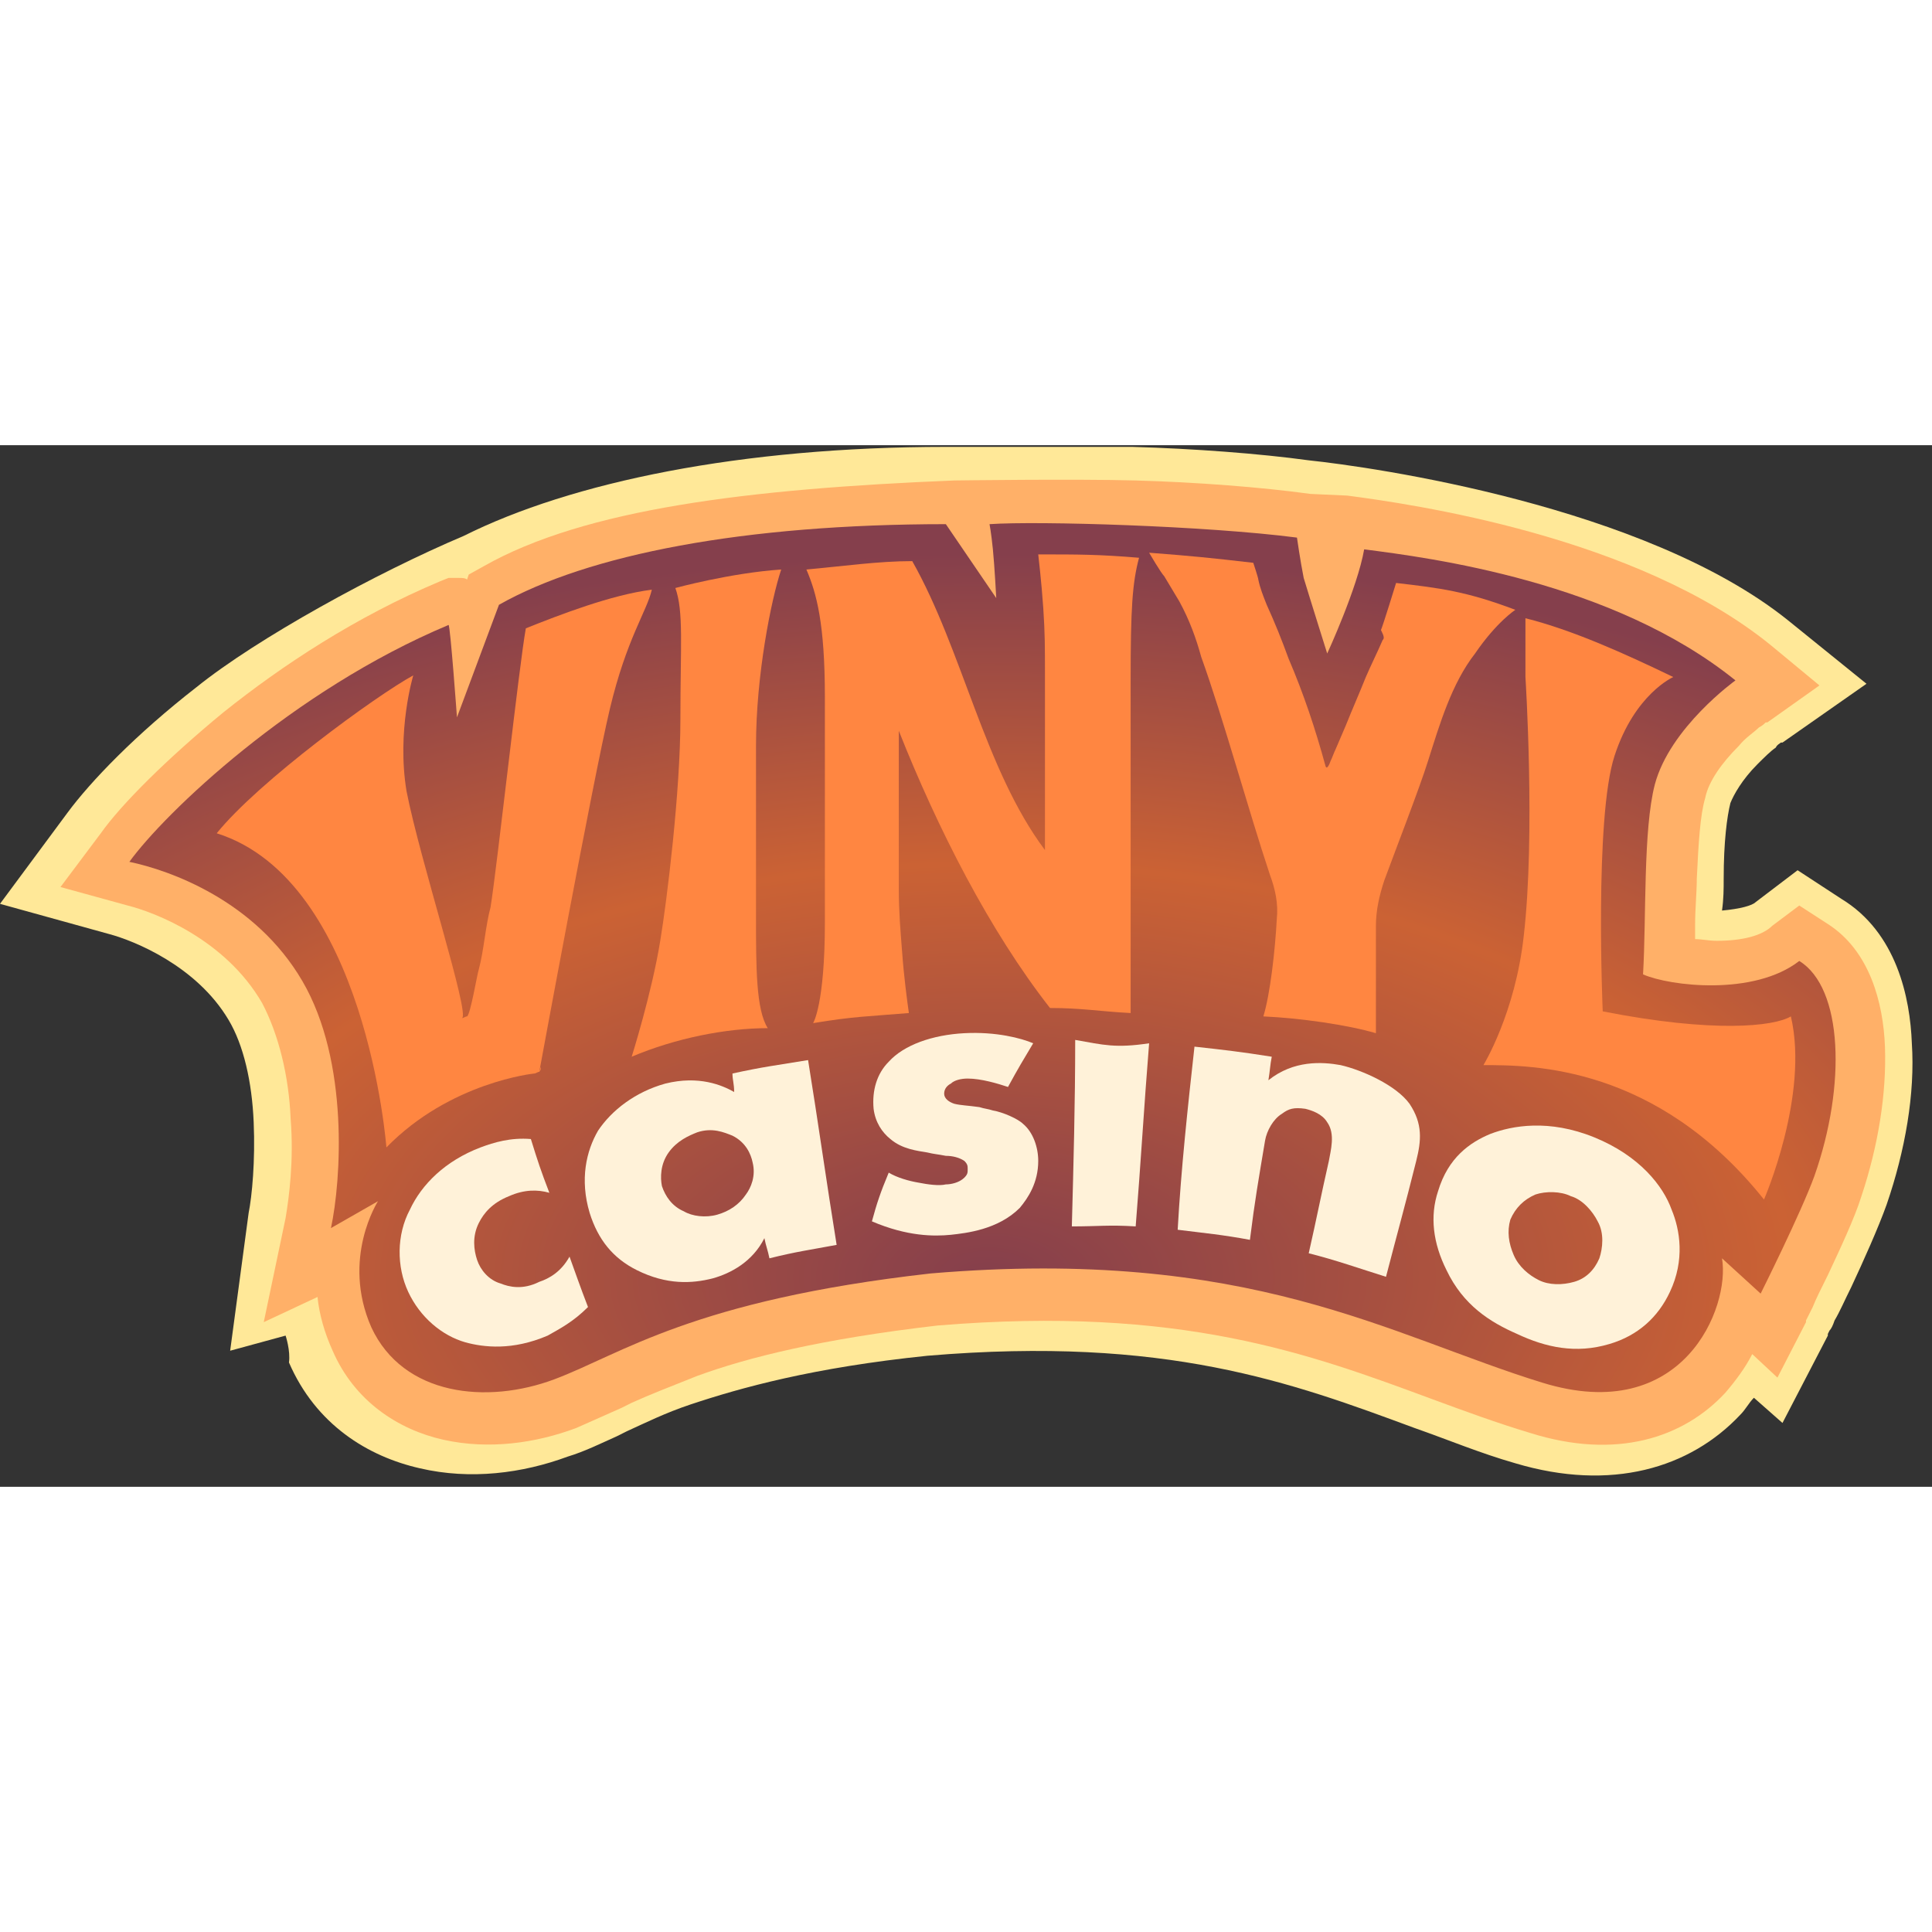
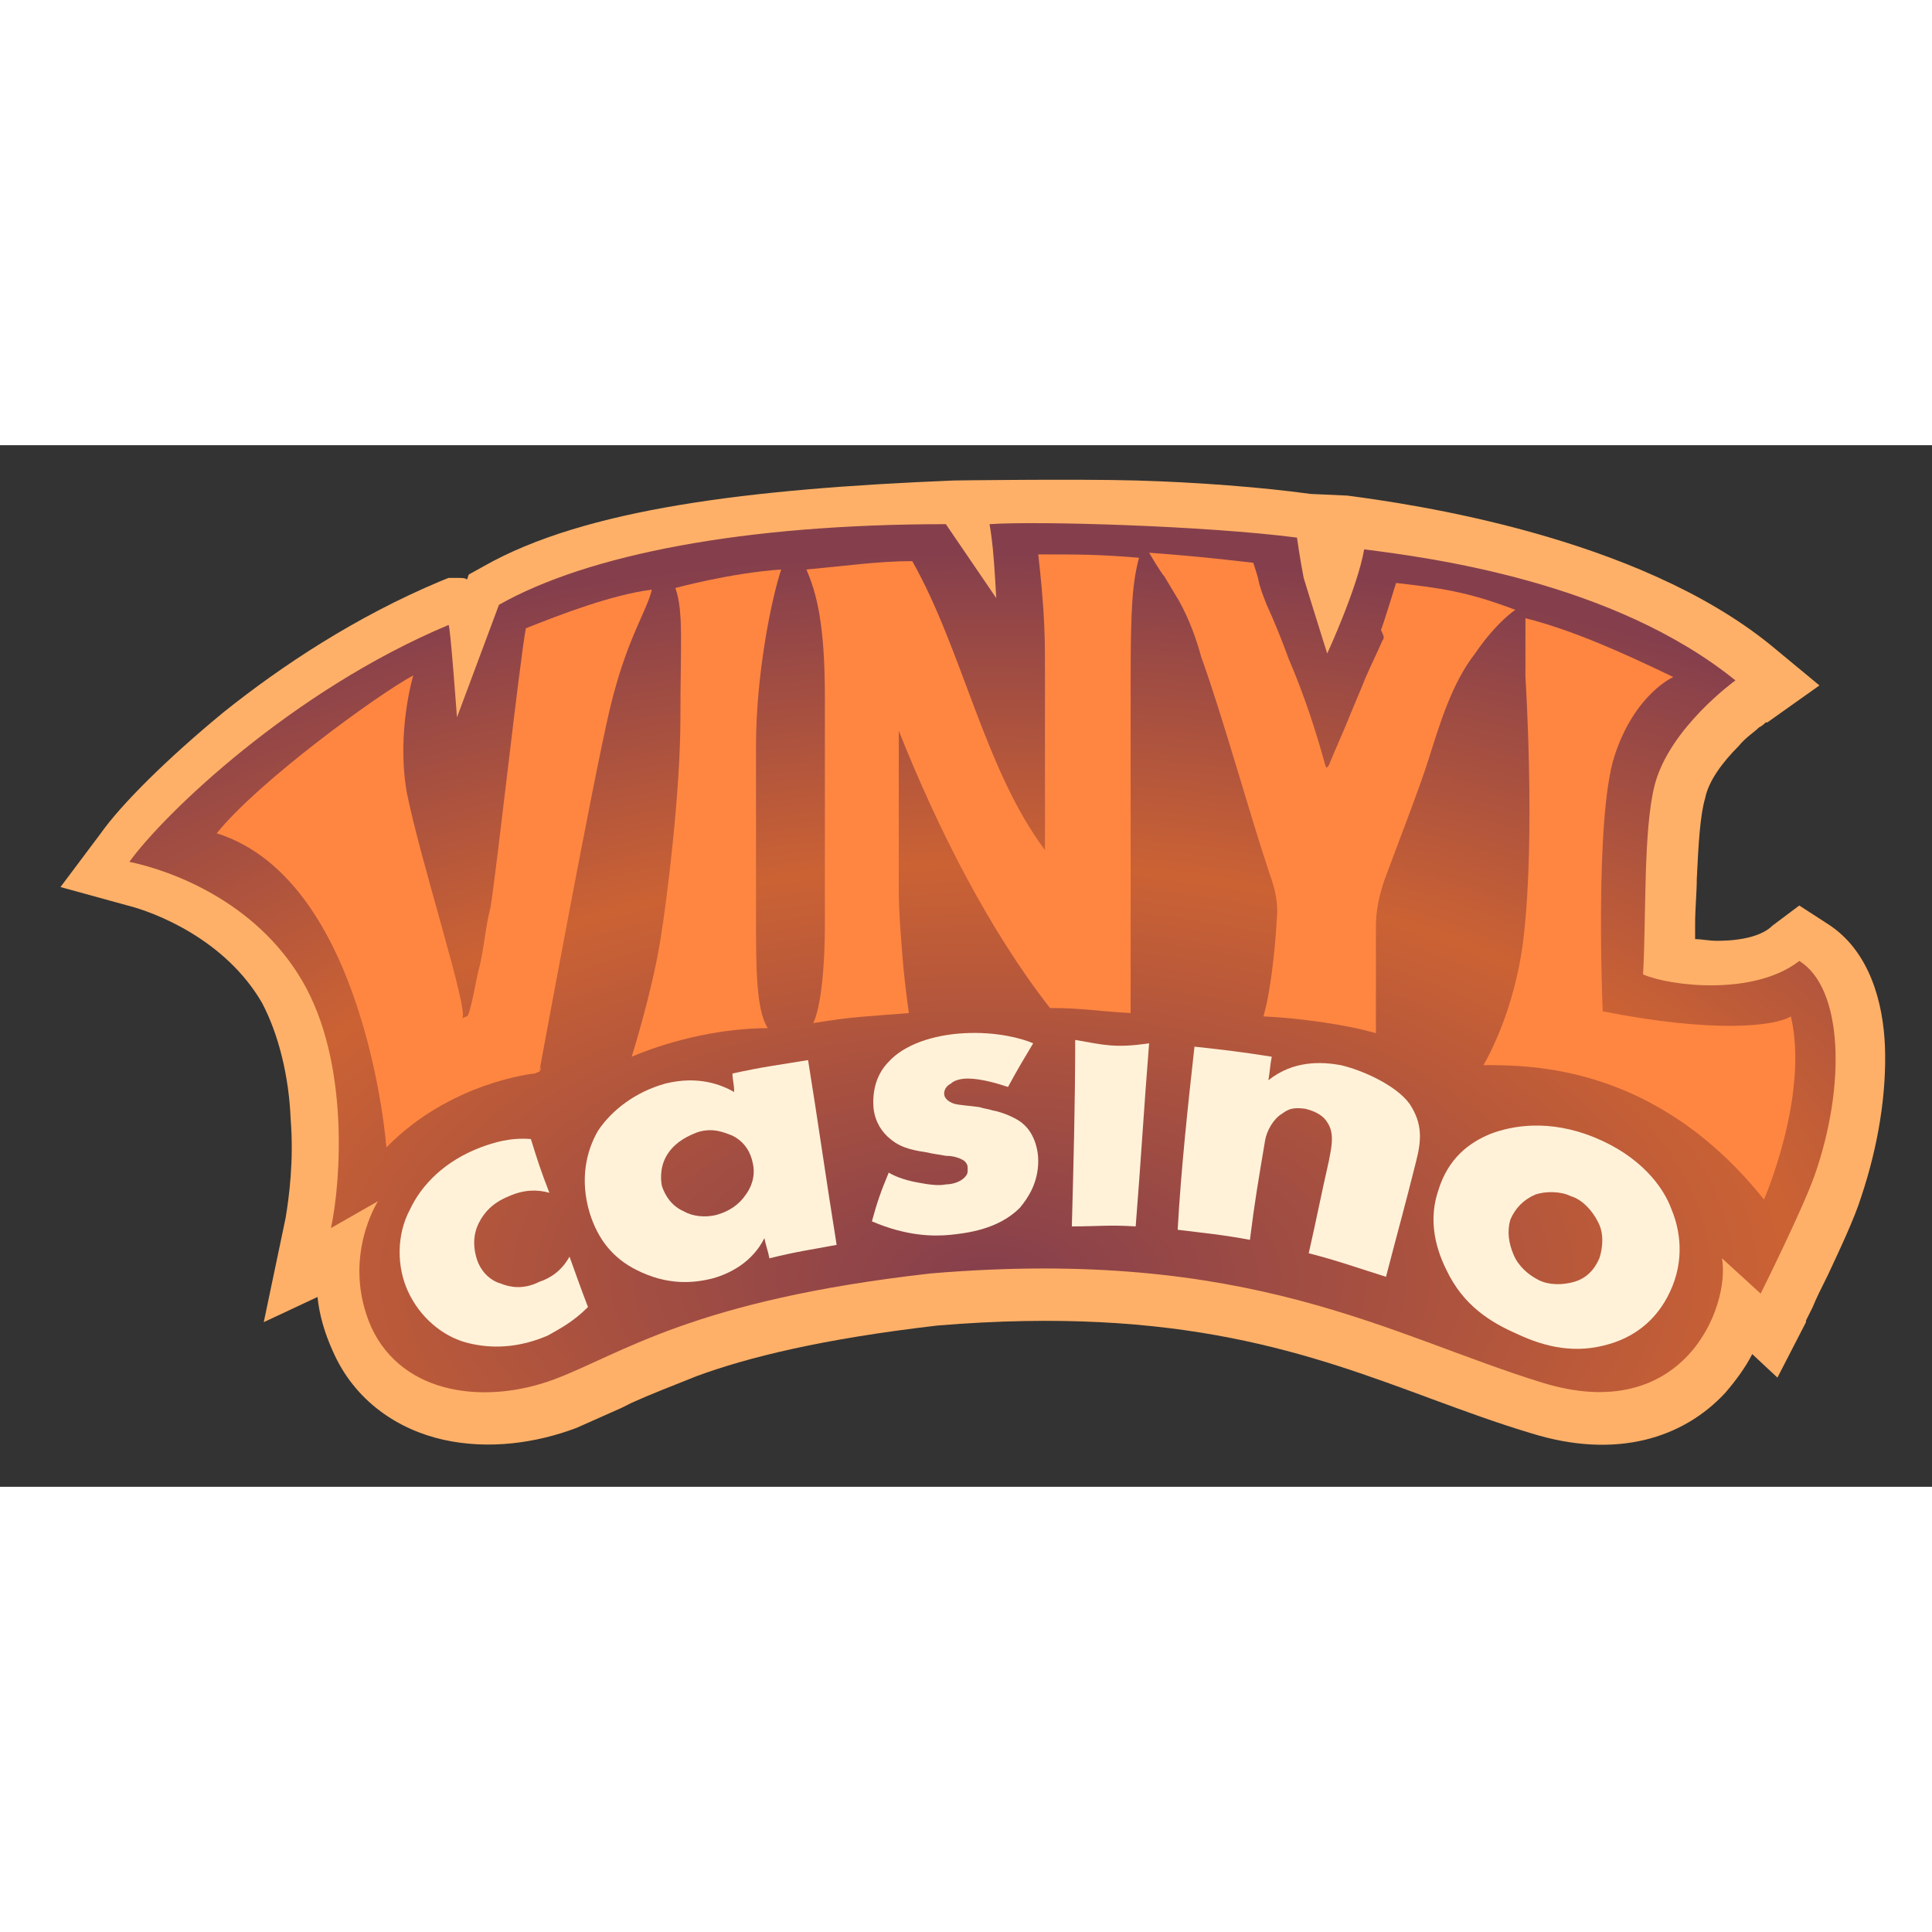
<svg xmlns="http://www.w3.org/2000/svg" version="1.1" id="Слой_1" x="0px" y="0px" viewBox="0 0 115 62" style="enable-background:new 0 0 115 62;" xml:space="preserve" width="120" height="120">
  <rect x="0" y="0" width="115" height="62" fill="#333333" stroke="none" />
  <style type="text/css">
	.st0{fill:#FFE898;}
	.st1{fill:#FFB068;}
	.st2{fill:url(#SVGID_1_);}
	.st3{fill:#FF8641;}
	.st4{fill:#FFF2D9;}
	.st5{fill:none;}
</style>
-   <path class="st0" d="M13.7,53.9l1.1-8.2c0.2-1,0.4-3.1,0.3-5.4c-0.1-2.4-0.6-4.6-1.5-6.1c-1.9-3.2-5.6-4.7-7.1-5.1L0,27.3l4-5.4  c1.4-1.9,4.1-4.7,7.7-7.5c3.6-2.9,10.7-6.8,15.9-9C34,2.2,44.1,0.1,56.3,0.1c0,0,7.8,0,11.1,0c3.6,0.1,7.6,0.4,10.5,0.8  c3.8,0.4,20,2.7,28.5,9.5l4.7,3.8l-5,3.5c0,0,0,0,0,0c0,0,0,0-0.1,0c-0.1,0.1-0.2,0.1-0.3,0.3c-0.3,0.2-0.7,0.6-1.1,1  c-0.9,0.9-1.4,1.8-1.6,2.3c-0.2,0.8-0.4,2.3-0.4,4.5c0,0.6,0,1.2-0.1,1.9c1.1-0.1,1.8-0.3,2-0.5l2.5-1.9l2.6,1.7  c3.3,2,4.1,5.9,4.2,8.6c0.2,3-0.4,6.4-1.5,9.6c-0.5,1.4-1.4,3.4-2.1,4.9c-0.4,0.8-0.7,1.5-1,2c-0.1,0.3-0.2,0.5-0.3,0.6l-0.1,0.2  l0,0.1v0l-2.7,5.2l-1.7-1.5c-0.3,0.3-0.5,0.7-0.8,1c-3,3.2-7.7,4.6-13.4,2.9c-2.1-0.6-4-1.4-6-2.1h0c-7.3-2.7-14.8-5.5-29-4.3  c-6.8,0.7-11.1,1.9-14.1,2.9c-1.5,0.5-2.7,1.1-3.8,1.6c-0.2,0.1-0.4,0.2-0.6,0.3c-0.9,0.4-1.9,0.9-2.9,1.2c-2.7,1-5.8,1.4-8.8,0.7  c-3.1-0.7-6.2-2.6-7.8-6.3C17.3,53.9,17,53,17,53L13.7,53.9z" />
  <path class="st1" d="M15.7,52.2l1.3-6.2c0.2-1.2,0.5-3.4,0.3-5.9c-0.1-2.5-0.7-5-1.7-6.9c-2.2-3.8-6.4-5.4-8-5.8l-4-1.1L6,23.1  c1.2-1.7,3.9-4.4,7.3-7.2c3.5-2.8,7.9-5.7,12.9-7.8l0.5-0.2h0.6c0.2,0,0.4,0,0.5,0.1l0.1-0.3l0.9-0.5c6-3.4,15.7-4.6,28-5.1  c0,0,7.2-0.1,10.8,0c3.6,0.1,7.5,0.4,10.4,0.8L80.2,3c3.8,0.5,17.2,2.4,25.2,8.9l2.9,2.4l-3.1,2.2l0,0l0,0l0,0l0,0l0,0  c0,0,0,0-0.1,0l0,0c-0.1,0.1-0.2,0.2-0.4,0.3c-0.3,0.3-0.8,0.6-1.2,1.1c-1,1-1.8,2.1-2,3.1c-0.3,1-0.4,2.7-0.5,4.8  c0,0.8-0.1,1.8-0.1,2.7c0,0.3,0,0.6,0,0.9c0.4,0,0.8,0.1,1.3,0.1c1.5,0,2.7-0.3,3.3-0.9l1.6-1.2l1.7,1.1c2.5,1.6,3.3,4.7,3.4,7.3  c0.1,2.8-0.4,5.9-1.4,8.9c-0.4,1.3-1.3,3.2-2,4.7c-0.4,0.8-0.7,1.4-0.9,1.9c-0.1,0.2-0.2,0.4-0.3,0.6l-0.1,0.2l0,0.1l0,0l-1.7,3.3  l-1.5-1.4c-0.4,0.8-1,1.6-1.6,2.3c-2.5,2.7-6.5,4-11.6,2.4c-2-0.6-3.9-1.3-5.8-2h0c-7.3-2.7-15-5.6-29.5-4.4  c-6.9,0.8-11.3,1.9-14.3,3c-1.5,0.6-2.8,1.1-3.9,1.6c-0.2,0.1-0.4,0.2-0.6,0.3l0,0c-0.9,0.4-1.8,0.8-2.7,1.2  c-2.4,0.9-5.2,1.3-7.9,0.7c-2.7-0.6-5.3-2.3-6.6-5.3c-0.5-1.1-0.8-2.2-0.9-3.2L15.7,52.2z" />
  <radialGradient id="SVGID_1_" cx="-369.206" cy="324.942" r="1" gradientTransform="matrix(2.624455e-15 -42.861 -83.758 -5.128699e-15 27275.322 -15775.196)" gradientUnits="userSpaceOnUse">
    <stop offset="0" style="stop-color:#853F4C" />
    <stop offset="0.571" style="stop-color:#CB6234" />
    <stop offset="1" style="stop-color:#853F4C" />
  </radialGradient>
  <path class="st2" d="M18,31.9c2.8,4.8,2.3,11.9,1.7,14.7l2.8-1.6c0,0-2.2,3.4-0.4,7.5c1.9,4.1,6.9,4.6,10.9,3.1s8.2-4.7,22.4-6.3  c19-1.6,27.3,3.7,36.4,6.5c8.4,2.6,11.2-4.5,10.7-7.4l2.3,2.1c0,0,2.4-4.8,3.2-7c1.9-5.4,1.7-11.2-0.9-12.8  c-2.7,2.1-7.7,1.5-9.3,0.8c0.2-3.4,0-8.6,0.7-11.3c0.9-3.4,4.8-6.2,4.8-6.2c-7.3-5.9-18.2-7.3-22.1-7.8c-0.4,2.3-2.2,6.2-2.2,6.2  s-1.1-3.5-1.4-4.5c-0.2-1-0.4-2.4-0.4-2.4c-5.4-0.7-15.4-1-18.3-0.8c0,0,0.1,0.5,0.2,1.5c0.1,1,0.2,2.9,0.2,2.9l-3-4.4  c-12,0-21.3,1.8-26.6,4.8l-2.5,6.7c0,0-0.4-5.5-0.5-5.5c-9.3,3.9-16.9,11.2-19,14.1C10.1,25.3,15.2,27.1,18,31.9z" />
  <g>
    <path class="st3" d="M31.3,10.9c-0.4,2.2-1.7,14.1-2.1,16.6c-0.3,1.1-0.4,2.6-0.7,3.7c-0.1,0.3-0.5,2.7-0.7,2.8   c-0.1,0-0.2,0.1-0.3,0.1c0.5-0.2-2.5-9.4-3.3-13.5c-0.6-3.6,0.4-6.9,0.4-6.9c-2.2,1.2-9.2,6.3-11.7,9.4C21.8,25.9,23,41.8,23,41.8   c3.8-3.9,8.8-4.4,8.8-4.4c0.1,0,0.2-0.1,0.3-0.1c0.1-0.1,0.1-0.2,0.1-0.3c-0.1,0.3-0.1,0.3-0.1,0.3s3.2-17.4,4.2-21.6   c1-4.2,2.2-5.8,2.5-7.1C36.4,8.9,33.3,10.1,31.3,10.9z" />
    <path class="st3" d="M61.8,6.5c0,0,0.2,1.7,0.3,3.2c0.1,1.5,0.1,2.3,0.1,4c0,3.5,0,6.9,0,10.4c0.1,0-0.1,0,0,0   c-3.6-4.8-4.9-11.9-7.9-17.2c-2,0-4.1,0.3-6.3,0.5c0.6,1.4,1.1,3.2,1.1,7.6c0,4.2,0,9.1,0,13.4c0,4.9-0.7,6-0.7,6   c2.4-0.4,3.3-0.4,5.7-0.6c-0.1-0.7-0.3-2.2-0.4-3.6c-0.1-1.3-0.2-2.4-0.2-3.8c0-3.2,0-4,0-9.4c2.3,5.8,5.4,11.9,9,16.5   c1.9,0,2.9,0.2,4.8,0.3c0-6.3,0-13.5,0-19.8c0-4.3,0.1-5.8,0.5-7.3C65.4,6.5,64.2,6.5,61.8,6.5z" />
    <path class="st3" d="M40.2,8.5c0.5,1.4,0.3,3.4,0.3,7.8c0,4.3-0.8,10.8-1.2,13.2c-0.5,3.1-1.7,6.9-1.7,6.9c2.6-1.1,5.6-1.7,8.1-1.7   c-0.7-1.1-0.7-3.6-0.7-6.7c0-2.5,0-5.8,0-10.1c0-4.2,0.9-8.7,1.5-10.5C43.5,7.6,40.2,8.5,40.2,8.5z" />
    <path class="st3" d="M106.6,34c-1,0.6-4.6,1-11.2-0.3c0,0-0.5-11.5,0.7-15.2s3.5-4.7,3.5-4.7c-2.9-1.4-6-2.8-8.8-3.5   c0,0,0,3.2,0,3.5c0,0,0.6,9.4-0.1,15.4c-0.5,4.6-2.4,7.7-2.4,7.7c2.9,0,10.3,0,16.7,8C105,44.9,107.7,38.7,106.6,34z" />
    <path class="st3" d="M82.3,11.6c-0.3,0.7-0.7,1.5-1,2.2c-0.4,1-0.8,1.9-1.2,2.9l-0.6,1.4c-0.1,0.2-0.2,0.5-0.3,0.7   c0,0-0.2,0.6-0.3,0.3c-0.6-2.2-1.3-4.3-2.2-6.4c-0.4-1.1-0.8-2.1-1.3-3.2c-0.2-0.5-0.4-1-0.5-1.5c0-0.1-0.3-1-0.3-1   c-2.6-0.3-3.6-0.4-6.2-0.6c0,0,0.7,1.2,0.9,1.4c0.3,0.5,0.6,1,0.9,1.5c0.6,1.1,1,2.2,1.3,3.3c1.3,3.6,2.8,9.1,4.1,13   c0.3,0.8,0.5,1.7,0.4,2.6c-0.1,1.9-0.4,4.5-0.8,5.8c2.2,0.1,5,0.5,6.7,1v-6.4c0-0.9,0.2-1.8,0.5-2.7c0.7-1.9,2.1-5.5,2.6-7.1   c0.7-2.2,1.4-4.6,2.8-6.4c1.3-1.9,2.4-2.6,2.4-2.6c-2.9-1.1-4.5-1.3-7.1-1.6c0,0-0.8,2.6-0.9,2.8C82.4,11.4,82.4,11.5,82.3,11.6   L82.3,11.6z" />
  </g>
  <g>
    <path class="st4" d="M35,51.3c-0.9,0.9-1.7,1.3-2.4,1.7c-2.1,0.9-3.8,0.7-4.9,0.4c-1.4-0.4-2.7-1.5-3.4-3c-0.7-1.5-0.7-3.4,0.1-4.9   c0.7-1.5,2.1-2.9,4.2-3.7c0.8-0.3,1.8-0.6,3-0.5c0.4,1.3,0.6,1.9,1.1,3.2c-0.7-0.2-1.5-0.2-2.4,0.2c-1,0.4-1.5,1-1.8,1.6   c-0.4,0.8-0.3,1.6-0.1,2.2c0.2,0.6,0.7,1.2,1.4,1.4c0.5,0.2,1.3,0.4,2.3-0.1c0.6-0.2,1.3-0.6,1.8-1.5C34.3,49.4,34.5,50,35,51.3   L35,51.3z" />
    <path class="st5" d="M35,51.3c-0.9,0.9-1.7,1.3-2.4,1.7c-2.1,0.9-3.8,0.7-4.9,0.4c-1.4-0.4-2.7-1.5-3.4-3c-0.7-1.5-0.7-3.4,0.1-4.9   c0.7-1.5,2.1-2.9,4.2-3.7c0.8-0.3,1.8-0.6,3-0.5c0.4,1.3,0.6,1.9,1.1,3.2c-0.7-0.2-1.5-0.2-2.4,0.2c-1,0.4-1.5,1-1.8,1.6   c-0.4,0.8-0.3,1.6-0.1,2.2c0.2,0.6,0.7,1.2,1.4,1.4c0.5,0.2,1.3,0.4,2.3-0.1c0.6-0.2,1.3-0.6,1.8-1.5C34.3,49.4,34.5,50,35,51.3   L35,51.3z" />
    <path class="st4" d="M43.6,37.4c1.8-0.4,2.7-0.5,4.5-0.8c0.6,3.7,1.1,7.3,1.7,11c-1.6,0.3-2.4,0.4-4,0.8c-0.1-0.5-0.2-0.7-0.3-1.2   c-0.7,1.4-2,2.1-3.1,2.4c-1.2,0.3-2.7,0.4-4.5-0.5c-1.4-0.7-2.3-1.8-2.8-3.4c-0.6-2-0.2-3.7,0.5-4.9c0.8-1.2,2.2-2.3,4-2.8   c2-0.5,3.4,0.1,4.1,0.5C43.7,38,43.6,37.8,43.6,37.4L43.6,37.4z M39.8,42.1c-0.5,0.7-0.5,1.5-0.4,2c0.2,0.6,0.6,1.2,1.3,1.5   c0.5,0.3,1.3,0.4,2,0.2c0.7-0.2,1.3-0.6,1.7-1.2c0.3-0.4,0.6-1.1,0.4-1.9c-0.1-0.5-0.4-1.2-1.2-1.6c-0.5-0.2-1.2-0.5-2.1-0.2   C41,41.1,40.3,41.4,39.8,42.1L39.8,42.1z" />
    <path class="st5" d="M43.6,37.4c1.8-0.4,2.7-0.5,4.5-0.8c0.6,3.7,1.1,7.3,1.7,11c-1.6,0.3-2.4,0.4-4,0.8c-0.1-0.5-0.2-0.7-0.3-1.2   c-0.7,1.4-2,2.1-3.1,2.4c-1.2,0.3-2.7,0.4-4.5-0.5c-1.4-0.7-2.3-1.8-2.8-3.4c-0.6-2-0.2-3.7,0.5-4.9c0.8-1.2,2.2-2.3,4-2.8   c2-0.5,3.4,0.1,4.1,0.5C43.7,38,43.6,37.8,43.6,37.4L43.6,37.4z M39.8,42.1c-0.5,0.7-0.5,1.5-0.4,2c0.2,0.6,0.6,1.2,1.3,1.5   c0.5,0.3,1.3,0.4,2,0.2c0.7-0.2,1.3-0.6,1.7-1.2c0.3-0.4,0.6-1.1,0.4-1.9c-0.1-0.5-0.4-1.2-1.2-1.6c-0.5-0.2-1.2-0.5-2.1-0.2   C41,41.1,40.3,41.4,39.8,42.1L39.8,42.1z" />
    <path class="st4" d="M52.9,43.3c0.5,0.3,1.2,0.5,1.8,0.6c0.5,0.1,1.2,0.2,1.6,0.1c0.3,0,0.8-0.1,1.1-0.4c0.2-0.2,0.2-0.3,0.2-0.5   c0-0.2,0-0.3-0.2-0.5c-0.3-0.2-0.7-0.3-1.1-0.3c-0.5-0.1-0.7-0.1-1.1-0.2c-0.6-0.1-1.5-0.2-2.2-0.8c-0.5-0.4-0.9-1-1-1.8   c-0.1-1.1,0.2-2.1,0.9-2.8c0.9-1,2.6-1.6,4.5-1.7c1.9-0.1,3.4,0.3,4.1,0.6c-0.6,1-0.9,1.5-1.5,2.6c-0.6-0.2-1.6-0.5-2.4-0.5   c-0.4,0-0.8,0.1-1,0.3c-0.2,0.1-0.4,0.3-0.4,0.6c0,0.3,0.3,0.5,0.6,0.6c0.4,0.1,0.8,0.1,1.5,0.2c0.3,0.1,0.5,0.1,0.8,0.2   c0.6,0.1,1.5,0.5,1.8,0.8c0.6,0.5,0.9,1.4,0.9,2.2c0,1.3-0.6,2.2-1.1,2.8c-1.3,1.3-3.2,1.5-4.1,1.6c-1,0.1-2.6,0.1-4.7-0.8   C52.2,45.1,52.4,44.5,52.9,43.3L52.9,43.3z" />
    <path class="st5" d="M52.9,43.3c0.5,0.3,1.2,0.5,1.8,0.6c0.5,0.1,1.2,0.2,1.6,0.1c0.3,0,0.8-0.1,1.1-0.4c0.2-0.2,0.2-0.3,0.2-0.5   c0-0.2,0-0.3-0.2-0.5c-0.3-0.2-0.7-0.3-1.1-0.3c-0.5-0.1-0.7-0.1-1.1-0.2c-0.6-0.1-1.5-0.2-2.2-0.8c-0.5-0.4-0.9-1-1-1.8   c-0.1-1.1,0.2-2.1,0.9-2.8c0.9-1,2.6-1.6,4.5-1.7c1.9-0.1,3.4,0.3,4.1,0.6c-0.6,1-0.9,1.5-1.5,2.6c-0.6-0.2-1.6-0.5-2.4-0.5   c-0.4,0-0.8,0.1-1,0.3c-0.2,0.1-0.4,0.3-0.4,0.6c0,0.3,0.3,0.5,0.6,0.6c0.4,0.1,0.8,0.1,1.5,0.2c0.3,0.1,0.5,0.1,0.8,0.2   c0.6,0.1,1.5,0.5,1.8,0.8c0.6,0.5,0.9,1.4,0.9,2.2c0,1.3-0.6,2.2-1.1,2.8c-1.3,1.3-3.2,1.5-4.1,1.6c-1,0.1-2.6,0.1-4.7-0.8   C52.2,45.1,52.4,44.5,52.9,43.3L52.9,43.3z" />
    <path class="st4" d="M68.4,35.6c-0.3,3.7-0.5,7.2-0.8,10.9c-1.6-0.1-2.2,0-3.8,0c0.1-3.7,0.2-7.4,0.2-11.1   C65.7,35.7,66.4,35.9,68.4,35.6z" />
    <path class="st5" d="M68.4,35.6c-0.3,3.7-0.5,7.2-0.8,10.9c-1.6-0.1-2.2,0-3.8,0c0.1-3.7,0.2-7.4,0.2-11.1   C65.7,35.7,66.4,35.9,68.4,35.6z" />
    <path class="st4" d="M71.1,35.8c1.8,0.2,2.7,0.3,4.6,0.6c-0.1,0.5-0.1,0.8-0.2,1.4c1.5-1.2,3.2-1.1,4.3-0.9   c1.3,0.3,3.3,1.2,4.1,2.3c0.8,1.2,0.7,2.2,0.4,3.4c-0.7,2.8-1.1,4.2-1.8,6.9c-1.6-0.5-3-1-4.6-1.4c0.5-2.2,0.7-3.3,1.2-5.5   c0.1-0.6,0.4-1.6-0.1-2.3c-0.3-0.5-0.9-0.7-1.3-0.8c-0.7-0.1-1,0-1.4,0.3c-0.5,0.3-0.9,1-1,1.6c-0.4,2.4-0.6,3.5-0.9,5.9   c-1.6-0.3-2.7-0.4-4.3-0.6C70.3,43.1,70.7,39.4,71.1,35.8L71.1,35.8z" />
-     <path class="st5" d="M71.1,35.8c1.8,0.2,2.7,0.3,4.6,0.6c-0.1,0.5-0.1,0.8-0.2,1.4c1.5-1.2,3.2-1.1,4.3-0.9   c1.3,0.3,3.3,1.2,4.1,2.3c0.8,1.2,0.7,2.2,0.4,3.4c-0.7,2.8-1.1,4.2-1.8,6.9c-1.6-0.5-3-1-4.6-1.4c0.5-2.2,0.7-3.3,1.2-5.5   c0.1-0.6,0.4-1.6-0.1-2.3c-0.3-0.5-0.9-0.7-1.3-0.8c-0.7-0.1-1,0-1.4,0.3c-0.5,0.3-0.9,1-1,1.6c-0.4,2.4-0.6,3.5-0.9,5.9   c-1.6-0.3-2.7-0.4-4.3-0.6C70.3,43.1,70.7,39.4,71.1,35.8L71.1,35.8z" />
    <path class="st4" d="M95.8,53.5c-2,0.6-3.8,0.2-5.5-0.6c-1.6-0.7-3.2-1.7-4.2-3.8c-0.8-1.6-1-3.2-0.5-4.7c0.6-2,1.9-2.9,3.1-3.4   c1.3-0.5,3.5-0.9,6.2,0.2c2.7,1.1,4.1,2.9,4.6,4.3c0.5,1.2,0.8,3-0.1,4.9C98.7,51.9,97.5,53,95.8,53.5L95.8,53.5z M91.4,44.6   c-0.7,0.3-1.2,0.8-1.5,1.5c-0.2,0.7-0.1,1.4,0.2,2.1c0.3,0.7,0.9,1.2,1.5,1.5c0.6,0.3,1.4,0.3,2.1,0.1c0.7-0.2,1.2-0.7,1.5-1.4   c0.2-0.6,0.3-1.5-0.1-2.2c-0.3-0.6-0.9-1.3-1.6-1.5C92.9,44.4,92,44.4,91.4,44.6L91.4,44.6z" />
    <path class="st5" d="M95.8,53.5c-2,0.6-3.8,0.2-5.5-0.6c-1.6-0.7-3.2-1.7-4.2-3.8c-0.8-1.6-1-3.2-0.5-4.7c0.6-2,1.9-2.9,3.1-3.4   c1.3-0.5,3.5-0.9,6.2,0.2c2.7,1.1,4.1,2.9,4.6,4.3c0.5,1.2,0.8,3-0.1,4.9C98.7,51.9,97.5,53,95.8,53.5L95.8,53.5z M91.4,44.6   c-0.7,0.3-1.2,0.8-1.5,1.5c-0.2,0.7-0.1,1.4,0.2,2.1c0.3,0.7,0.9,1.2,1.5,1.5c0.6,0.3,1.4,0.3,2.1,0.1c0.7-0.2,1.2-0.7,1.5-1.4   c0.2-0.6,0.3-1.5-0.1-2.2c-0.3-0.6-0.9-1.3-1.6-1.5C92.9,44.4,92,44.4,91.4,44.6L91.4,44.6z" />
  </g>
</svg>